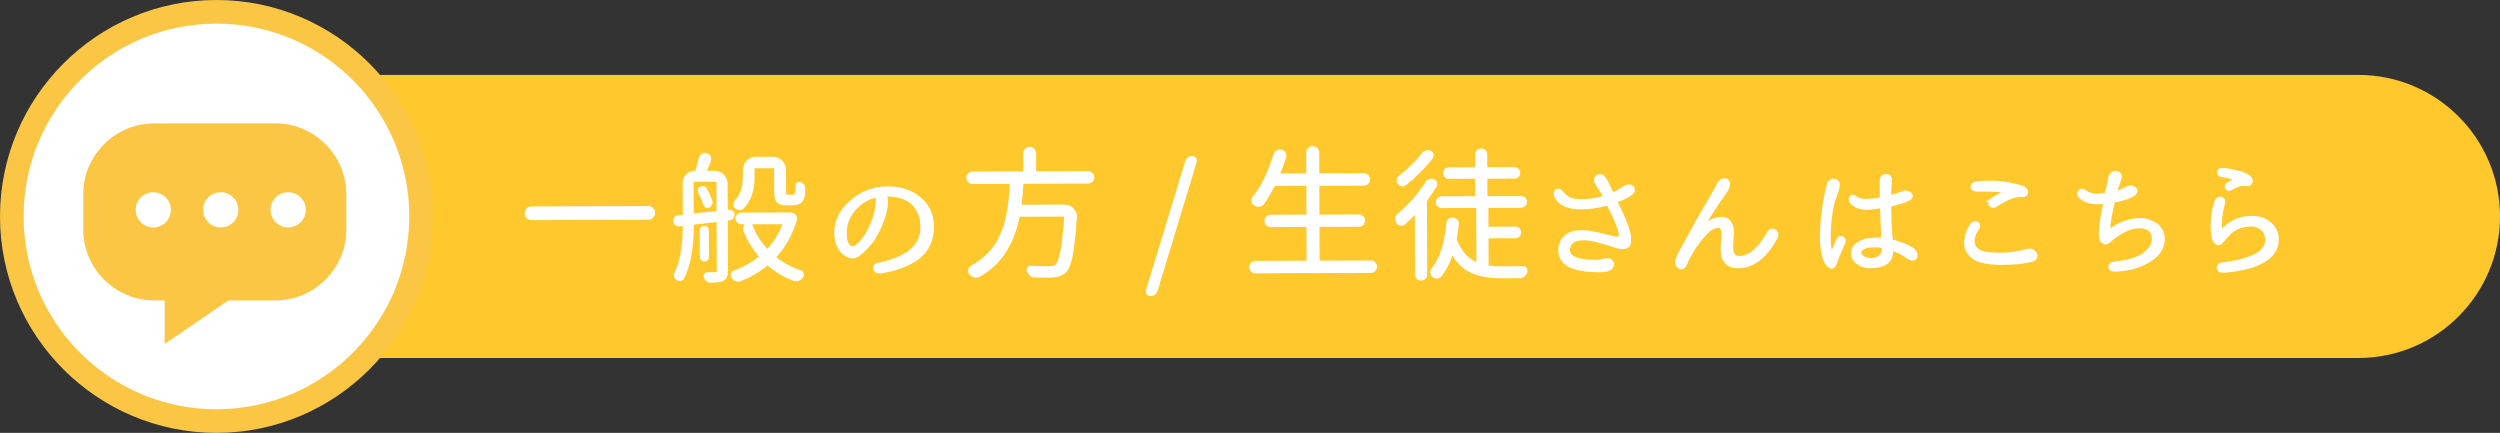
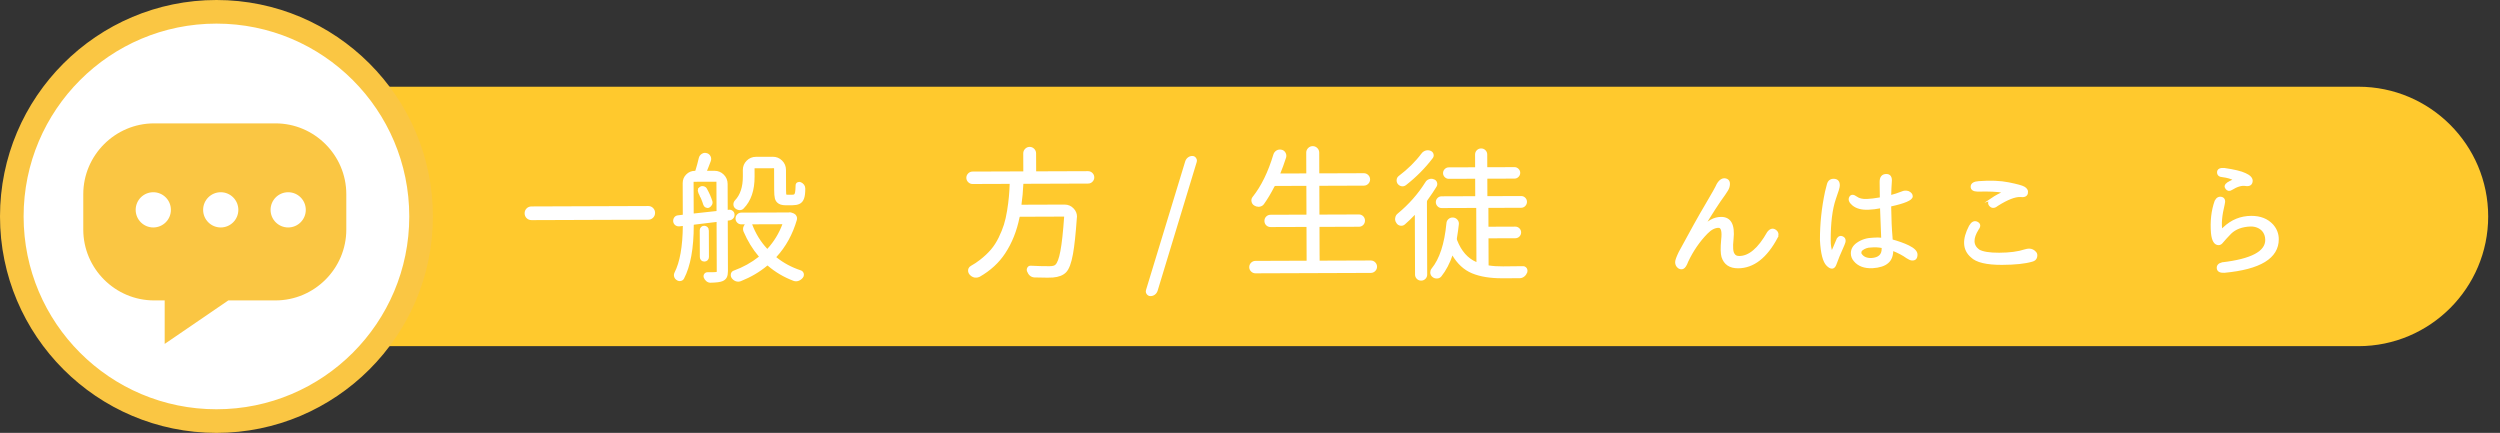
<svg xmlns="http://www.w3.org/2000/svg" id="_レイヤー_2" data-name="レイヤー 2" viewBox="0 0 386.3 66.889">
  <rect x="0" y="0" width="386.3" height="66.889" fill="#333333" stroke="none" />
  <defs>
    <style>
      .cls-1 {
        fill: #fac643;
      }

      .cls-2, .cls-3 {
        fill: #fff;
      }

      .cls-4 {
        fill: #ffc92d;
      }

      .cls-3 {
        stroke: #fff;
        stroke-miterlimit: 10;
        stroke-width: .339px;
      }
    </style>
  </defs>
  <g id="_レイヤー_1-2" data-name="レイヤー 1">
    <g>
      <g>
        <g>
          <path class="cls-4" d="M34.029,53.488c-11.052,0-20.043-8.991-20.043-20.043s8.992-20.044,20.043-20.044h330.403c11.052,0,20.043,8.991,20.043,20.043s-8.992,20.044-20.043,20.044H34.029Z" />
-           <path class="cls-4" d="M364.433,15.226c10.062,0,18.219,8.157,18.219,18.219s-8.157,18.219-18.219,18.219H34.03c-10.062,0-18.219-8.157-18.219-18.219s8.157-18.219,18.219-18.219h330.403M364.433,11.577H34.03c-12.058,0-21.868,9.81-21.868,21.868s9.81,21.868,21.868,21.868h330.403c12.058,0,21.868-9.81,21.868-21.868s-9.81-21.868-21.868-21.868h0Z" />
        </g>
        <g>
          <path class="cls-3" d="M82.13,32.069l18.042-.064c.242-.001.449.084.621.254.171.17.257.381.258.63.001.25-.084.46-.254.631-.17.172-.377.258-.619.259l-18.042.064c-.256.001-.471-.084-.642-.254-.172-.17-.258-.38-.259-.63-.001-.249.084-.46.254-.632.17-.172.384-.258.64-.259Z" />
          <path class="cls-3" d="M113.329,33.156c.015.185-.038.346-.159.481-.121.136-.274.219-.459.248l-.321.044c-.071 0-.107.043-.106.129l.027,7.824c.001.385-.051.684-.157.898-.106.214-.287.379-.543.494-.313.143-.918.224-1.816.242l-.021 0c-.185.001-.356-.063-.514-.191s-.271-.284-.344-.469c-.058-.157-.044-.299.042-.428.085-.128.206-.193.363-.194.042-0.0.092-0.0.149-.001.2-.001.42-.001.663-.002.285-.015.435-.023.449-.023.128-0.0.217-.022.267-.065.05-.043.074-.136.074-.278l-.026-7.568c-0-.057-.021-.103-.064-.139-.043-.035-.086-.046-.129-.031l-3.461.418c-.143.015-.213.094-.213.236-.001,3.577-.498,6.308-1.489,8.193-.085.157-.22.25-.405.279-.186.029-.35-.013-.492-.127-.158-.099-.261-.238-.312-.416-.051-.178-.033-.353.051-.524.835-1.628,1.269-4.066,1.3-7.316-0-.099-.051-.142-.15-.128l-.577.066c-.186.015-.356-.034-.514-.148-.171-.142-.257-.327-.258-.555-0-.157.049-.299.148-.428.114-.143.263-.222.448-.237l.727-.088c.114-0.0.171-.057.17-.172l-.017-4.896c-.001-.47.164-.873.498-1.21.334-.336.736-.505,1.206-.506.128-0.0.213-.058.256-.172.197-.628.373-1.277.527-1.947.056-.228.184-.407.383-.536.128-.086.264-.129.406-.13.071-0.0.15.014.235.042.214.056.371.188.472.394.1.207.108.416.023.631-.071.2-.177.478-.318.835-.141.357-.233.585-.275.685-.014.043-.007.085.022.128.028.043.064.064.107.064l1.197-.004c.513-.002.952.178,1.317.54.364.362.547.8.549,1.313l.015,4.104c0,.072.036.1.107.085l.278-.022c.171-.015.324.034.46.148.136.114.204.256.205.427ZM107.022,32.965c0,.057.022.107.064.149.043.043.093.057.15.042l3.462-.376c.128-.015.192-.093.191-.236l-.016-4.425c-0-.142-.072-.213-.214-.213l-3.442.012c-.143 0-.213.072-.213.214l.017,4.831ZM108.036,29.69c-.057-.128-.062-.263-.012-.406.049-.143.138-.243.266-.3.142-.072.291-.083.449-.034.157.05.271.145.343.287.344.612.617,1.231.819,1.857.057.157.047.313-.03.47-.078.157-.195.278-.352.365-.142.058-.281.051-.416-.02-.136-.071-.225-.177-.269-.32-.188-.612-.453-1.245-.798-1.9ZM109.361,35.586l.015,4.126c0.0.157-.052.285-.159.385-.106.1-.234.151-.384.151-.15.001-.275-.049-.375-.148-.1-.099-.15-.227-.151-.384l-.015-4.126c-0-.157.049-.285.148-.385.099-.1.224-.15.374-.151.149-0.0.278.049.385.148.107.099.161.228.162.384ZM121.837,32.998c.057-.014.114-.022.171-.022.114-0.0.221.021.321.063l.278.106c.142.071.25.177.322.32.071.142.086.292.044.449-.648,2.225-1.688,4.118-3.123,5.676-.099.115-.092.214.022.299,1.115.894,2.379,1.574,3.791,2.039.185.056.307.177.365.362.014.057.021.114.022.171 0.0.128-.042.242-.127.342-.156.2-.348.343-.576.43-.114.043-.228.065-.342.065s-.228-.021-.342-.063c-1.456-.551-2.755-1.316-3.899-2.295-.1-.099-.207-.106-.32-.02-1.166.973-2.51,1.762-4.032,2.366-.114.043-.228.065-.342.065-.114 0-.228-.021-.342-.063-.214-.085-.393-.227-.536-.426-.072-.114-.108-.228-.108-.342,0-.057.007-.121.021-.193.056-.186.177-.307.362-.365,1.423-.518,2.717-1.235,3.883-2.152.113-.086.12-.185.02-.299-.931-1.094-1.705-2.36-2.322-3.797-.043-.114-.065-.228-.065-.342-0-.128.035-.257.106-.385.113-.243.305-.4.575-.472,0-.014-.007-.021-.021-.021l-1.09.004c-.2.001-.371-.07-.514-.212-.143-.142-.215-.316-.215-.523-.001-.206.069-.381.211-.524.142-.143.312-.215.512-.216l7.226-.025c.014-0.0.036-0.0.064-0ZM116.638,25.833c-.143 0-.213.072-.213.215l.004,1.24c.007,2.081-.536,3.679-1.629,4.795-.143.157-.317.229-.523.216-.207-.013-.396-.091-.567-.233-.143-.128-.215-.288-.215-.48s.062-.36.19-.503c.852-.887,1.275-2.164,1.27-3.831l-.003-.983c-.002-.513.178-.952.54-1.317.362-.365.8-.548,1.313-.55l2.608-.009c.513-.002.952.178,1.317.541.365.362.548.8.55,1.313l.011,3.185c.001.456.031.705.088.748.057.057.172.085.343.084l.641-.002c.185-.001.32-.022.406-.066.128-.072.213-.229.255-.471.042-.185.069-.549.082-1.091-0-.142.063-.246.191-.311.127-.065.256-.068.385-.012.385.184.579.461.58.832.002.67-.06,1.169-.188,1.497-.127.357-.34.6-.639.729-.256.115-.584.173-.983.175l-1.047.004c-.541.002-.934-.118-1.177-.359-.157-.142-.268-.337-.333-.587-.065-.249-.099-.666-.101-1.25l-.012-3.314c-0-.142-.073-.214-.215-.213l-2.929.01ZM121.073,34.668c.028-.043.024-.086-.011-.128-.036-.043-.075-.064-.118-.064l-4.767.017c-.057 0-.1.022-.128.065-.029.043-.029.086,0,.128.547,1.466,1.335,2.753,2.365,3.861.1.114.2.114.299-.001,1.022-1.115,1.809-2.408,2.359-3.878Z" />
-           <path class="cls-3" d="M136.86,30.209c.129.228.194.569.196,1.025-.108,1.811-.807,3.751-2.096,5.822-.681.929-1.413,1.694-2.194,2.295-.355.272-.69.409-1.003.41-.513.002-1.048-.245-1.606-.743-.716-.81-1.075-1.827-1.08-3.053-.006-1.796.786-3.402,2.377-4.818,1.605-1.445,3.499-2.171,5.679-2.179,1.724-.006,3.172.381,4.344,1.16,1.771,1.162,2.661,2.799,2.668,4.907.007,2.181-.828,3.858-2.505,5.033-1.465,1.003-3.315,1.672-5.552,2.008-.57.045-.898-.146-.985-.574s.218-.692.917-.794c4.258-.941,6.382-2.809,6.372-5.602-.006-1.639-.559-2.927-1.66-3.863-1-.709-2.206-1.061-3.617-1.056-.299.001-.384.009-.256.022ZM132.462,37.877l.021-0c.81-.673,1.54-1.765,2.19-3.279.565-1.313.846-2.668.841-4.065-0-.114-.101-.149-.3-.106-.47.059-1.061.303-1.772.733-1.862,1.275-2.79,2.932-2.783,4.969.003.898.205,1.531.605,1.901.172.128.335.191.492.191.185-.001.42-.115.705-.344Z" />
          <path class="cls-3" d="M168.133,28.195l-9.94.035c-.143 0-.221.072-.235.215-.053,1.126-.149,2.174-.288,3.144 0.0.057.019.107.054.15.036.043.082.064.139.064l6.627-.023c.513-.002.941.182,1.285.551.314.327.473.711.474,1.153,0,.043-.007.093-.021.15-.177,2.509-.376,4.377-.6,5.603-.251,1.383-.591,2.29-1.017,2.719-.412.429-1.052.68-1.921.755-.213.015-.492.023-.834.024-.527.002-1.197-.01-2.01-.036-.457-.027-.785-.304-.987-.83-.058-.157-.043-.306.042-.449.085-.143.213-.207.384-.194.955.054,1.91.079,2.865.075.513-.002.855-.089,1.025-.26.341-.286.623-1.028.847-2.226.223-1.184.416-2.952.58-5.304.014-.057-0-.107-.043-.15-.043-.043-.093-.064-.149-.063l-6.776.024c-.143 0-.229.072-.256.215-.42,2.096-1.154,3.938-2.204,5.523-.936,1.429-2.229,2.616-3.878,3.562-.157.072-.313.108-.47.109-.085 0-.171-.007-.257-.02-.256-.071-.471-.212-.643-.425-.085-.099-.14-.221-.162-.363-.022-.142-.004-.274.052-.396.056-.121.148-.218.277-.29.512-.287.988-.602,1.429-.946.682-.53,1.257-1.07,1.726-1.62.468-.55.876-1.182,1.223-1.896.346-.714.619-1.385.816-2.012.197-.628.362-1.351.495-2.172.132-.82.226-1.543.281-2.171.055-.556.095-1.212.121-1.967.014-.057,0-.107-.043-.15s-.093-.064-.15-.063l-5.708.02c-.213.001-.399-.077-.557-.233-.157-.156-.236-.341-.237-.555-0-.214.077-.399.233-.557.156-.157.341-.236.555-.237l7.803-.028c.142-0.0.214-.072.213-.214l-.01-2.736c-.001-.228.08-.424.244-.589.163-.164.355-.247.576-.248.221-.001.414.081.578.244.165.163.247.359.248.587l.01,2.736c0.0.143.072.213.214.213l7.973-.028c.214-.001.399.077.557.233.157.156.236.341.237.555.001.214-.077.4-.233.557-.157.158-.341.236-.555.237Z" />
          <path class="cls-3" d="M177.776,45.584c-.186.001-.335-.077-.45-.234-.072-.085-.107-.185-.108-.299,0-.057.006-.114.021-.171l6.065-19.903c.07-.214.191-.386.361-.514.17-.129.363-.194.577-.194.185-.001.328.077.429.234.071.085.107.185.108.299,0,.057-.007.114-.021.171l-6.044,19.903c-.071.214-.191.386-.362.514-.17.129-.362.194-.576.194Z" />
          <path class="cls-3" d="M203.736,40.234c0.0.143.072.213.214.213l7.867-.028c.214-.001.399.077.557.233.157.156.237.341.237.555.001.214-.077.399-.233.557-.156.157-.341.236-.555.237l-17.829.063c-.214.001-.4-.077-.557-.233-.158-.156-.236-.341-.237-.555-0-.214.077-.399.233-.557.156-.157.341-.236.555-.237l7.867-.028c.142-0.0.213-.072.213-.214l-.018-5.131c-0-.142-.072-.214-.214-.213l-5.494.019c-.229.001-.417-.073-.567-.222s-.226-.334-.226-.555c-.001-.221.073-.406.222-.556.149-.15.337-.226.566-.227l5.494-.019c.142-0.0.213-.072.212-.214l-.015-4.361c-0-.142-.072-.214-.214-.213l-4.725.017c-.143 0-.249.065-.32.194-.524,1.028-1.062,1.928-1.615,2.699-.142.186-.341.293-.598.323-.043 0-.079 0-.107 0-.2.001-.385-.056-.557-.169-.186-.113-.3-.28-.343-.501-.044-.221.005-.417.147-.589,1.334-1.672,2.409-3.871,3.227-6.596.07-.228.205-.403.404-.525.199-.122.42-.155.662-.099.214.042.378.163.493.362.115.199.144.406.088.62-.296.913-.6,1.748-.911,2.504-.014.043-.01.086.011.128.022.043.061.064.118.064l4.019-.014c.142-0.0.213-.072.212-.214l-.011-3.164c-0-.228.081-.424.244-.589.163-.164.359-.247.587-.248.228-.001.424.081.589.244.164.163.247.359.248.587l.011,3.164c0.0.143.072.213.215.213l6.841-.024c.214-.001.399.077.557.233.157.156.236.341.237.555 0.0.214-.077.399-.233.557-.157.158-.342.236-.556.237l-6.841.024c-.143 0-.213.072-.213.215l.015,4.361c0.0.143.072.213.215.213l6.05-.021c.214-.001.396.073.546.223.15.149.226.334.227.555 0.0.221-.074.406-.223.557-.149.15-.331.226-.545.226l-6.05.021c-.143 0-.213.072-.213.215l.018,5.131Z" />
          <path class="cls-3" d="M220.374,28.268c.113-.2.276-.339.49-.419.213-.079.419-.076.62.009.2.056.332.177.396.362.065.185.048.363-.051.535-.354.586-.815,1.271-1.382,2.057-.085.115-.127.236-.127.364l.04,11.245c.001.214-.073.396-.222.546-.149.15-.331.226-.544.226s-.396-.073-.546-.223c-.15-.149-.226-.331-.227-.544l-.033-9.449c0-.028-.019-.05-.054-.064-.036-.014-.068-.007-.096.022-.596.63-1.15,1.166-1.662,1.609-.157.143-.345.197-.566.162-.221-.035-.389-.152-.503-.351-.115-.156-.173-.32-.173-.491,0-.057.007-.107.021-.149.027-.242.134-.435.319-.578,1.733-1.431,3.167-3.054,4.301-4.868ZM219.781,23.823c.141-.186.319-.314.533-.387.213-.072.434-.066.663.019.185.071.307.199.365.384.057.185.022.356-.105.513-1.164,1.529-2.527,2.902-4.09,4.119-.171.129-.353.176-.545.141-.192-.035-.353-.13-.482-.287-.115-.156-.161-.334-.141-.534.021-.199.109-.356.266-.471,1.421-1.074,2.6-2.239,3.537-3.497ZM230.045,36.656c-.143 0-.213.072-.213.215l.015,4.083c0.0.143.071.221.214.234.613.098,1.34.145,2.181.142,1.339-.005,2.373-.015,3.1-.032.171-.001.314.077.429.234.057.099.086.199.086.299 0.0.071-.007.136-.021.193-.085.228-.219.418-.404.568-.185.15-.392.226-.62.227l-2.672.009c-1.853.007-3.393-.245-4.62-.753-1.228-.509-2.236-1.446-3.024-2.811-.014-.028-.042-.043-.085-.042s-.071.022-.085.064c-.452,1.327-1.032,2.433-1.741,3.32-.142.172-.327.258-.555.258-.014 0-.028 0-.042 0-.2.001-.378-.063-.535-.191-.186-.142-.279-.334-.28-.576-.001-.185.055-.35.169-.492,1.249-1.529,2.024-3.891,2.327-7.084.013-.228.105-.414.276-.557.17-.143.366-.204.587-.184.221.021.403.116.546.287.143.171.2.363.173.577-.069.642-.166,1.34-.292,2.096-.028.143-.021.278.023.406.676,1.751,1.713,2.923,3.112,3.516.057.029.107.028.15-.001.042-.028.063-.071.063-.128l-.03-8.359c-0-.142-.072-.214-.214-.213l-5.301.019c-.2.001-.372-.073-.514-.223-.143-.149-.215-.323-.216-.523-0-.199.07-.371.212-.514.141-.143.312-.215.512-.216l5.152-.018c.142-0.0.213-.072.213-.215l-.009-2.608c-0-.142-.073-.214-.215-.213l-4.041.014c-.185.001-.349-.07-.493-.212-.143-.142-.215-.309-.215-.502-.001-.192.07-.36.212-.503.142-.143.306-.215.491-.215l4.041-.014c.142-0.0.213-.072.213-.214l-.007-1.924c-0-.214.073-.396.222-.546.149-.15.331-.225.545-.226.214-.001.396.073.545.222.15.149.226.331.227.544l.007,1.924c0.0.143.072.213.215.213l4.168-.015c.185-.001.349.07.492.212.143.142.215.309.216.502 0.0.192-.07.36-.212.503-.142.143-.306.215-.491.216l-4.168.015c-.143 0-.213.072-.213.215l.009,2.608c0.0.143.072.214.215.213l5.173-.018c.2-.001.371.07.514.212.143.142.215.313.215.512.001.2-.07.374-.212.525-.142.15-.312.225-.512.226l-5.024.018c-.143 0-.213.072-.213.215l.01,2.822c0.0.143.071.214.214.213l4.104-.015c.2-.001.371.07.514.212.143.142.215.313.215.512.001.2-.07.371-.212.514-.142.143-.312.215-.512.216l-4.104.015Z" />
-           <path class="cls-3" d="M247.318,29.434v-.021c-.201-.313-.423-.668-.666-1.067-.244-.398-.237-.74.018-1.026.597-.558,1.182-.218,1.756,1.02.388.825.639,1.359.754,1.601.427-.187.867-.438,1.323-.753.483-.344.91-.516,1.281-.518.442.056.664.304.666.746.001.47-.902,1.044-2.709,1.72,1.134,2.248,1.817,3.913,2.048,4.995.189,1.225.035,1.921-.463,2.086-.498.166-.958.167-1.379.005-.421-.162-1.551-.504-3.392-1.025-2.382-.505-3.734-.186-4.058.955-.437,1.427.884,2.149,3.963,2.167.47-.002.929-.057,1.377-.165.449-.108.788-.099,1.016.028.271.213.408.426.408.64-.041.713-.737,1.071-2.091,1.076-4.575.016-6.625-1.295-6.149-3.933.535-2.011,2.406-2.659,5.615-1.944.599.141,1.576.372,2.932.695.57.112.812-.088.724-.601-.088-.741-.706-2.249-1.854-4.525-1.495.39-2.834.587-4.017.591-2.095.022-3.436-.551-4.025-1.717-.229-.498-.192-.844.114-1.037.305-.193.616-.077.931.349.601.796,1.55,1.192,2.847,1.187,1.211-.004,2.401-.187,3.568-.547-.144-.384-.323-.711-.538-.981Z" />
          <path class="cls-3" d="M274.541,36.649c-1.643,3.084-3.632,4.631-5.97,4.639-1.254.005-2.054-.534-2.4-1.616-.145-.498-.162-1.353-.052-2.565.166-1.383-.021-2.074-.563-2.072-.613.002-1.225.318-1.835.947-1.208,1.23-2.214,2.694-3.021,4.393-.211.585-.438.928-.68,1.029-.185.072-.385.044-.599-.083-.271-.198-.408-.469-.409-.811-.001-.257.183-.763.55-1.52,1.742-3.227,3.104-5.669,4.089-7.326.984-1.657,1.576-2.713,1.774-3.17.368-.614.777-.865,1.226-.753.45.113.59.497.421,1.153-.056.228-.261.593-.616,1.092-.964,1.315-2.112,3.093-3.444,5.335.879-1.086,1.861-1.631,2.944-1.635,1.396-.005,1.978,1.083,1.743,3.265-.138,1.255-.071,2.046.201,2.372.158.27.443.405.856.403,1.553-.005,3.039-1.265,4.455-3.778.354-.457.714-.562,1.078-.314.364.248.447.586.25,1.015Z" />
          <path class="cls-3" d="M283.932,37.022c.198-.386.464-.49.8-.313.335.177.376.537.121,1.079-.608,1.356-1.032,2.384-1.272,3.083-.24.599-.639.629-1.196.09-.558-.539-.89-1.821-.997-3.845-.009-2.508.253-5.003.786-7.485.113-.457.211-.842.295-1.156.141-.485.458-.71.949-.677.492.034.724.336.698.906 0.0.214-.204.892-.613,2.033-.536,1.57-.799,3.723-.79,6.459.002.67.097,1.268.284,1.795.057.085.192-.147.404-.696.212-.549.389-.974.53-1.274ZM290.613,28.383l-.001-.278c-.002-.684.274-1.034.831-1.051.556-.016.792.347.709,1.088-.042.513-.074,1.248-.099,2.202.668-.173,1.274-.368,1.814-.584.327-.158.662-.181,1.005-.068.342.17.515.383.516.64.001.47-1.109.945-3.33,1.423l.001.321c.02,1.739.09,3.285.209,4.638l.022.427c1.027.281,1.891.592,2.59.931.828.411,1.243.829,1.244,1.257.002.556-.24.806-.724.751-.157-.013-.393-.119-.707-.318-.6-.439-1.371-.843-2.313-1.21v.043c.003.884-.237,1.526-.72,1.927-.469.429-1.245.682-2.327.756-1.226.047-2.139-.292-2.74-1.016-.287-.327-.43-.697-.432-1.11-.002-.599.281-1.098.85-1.499.697-.487,1.508-.739,2.435-.757.484-.044.955-.039,1.411.016l-.188-4.916c-.755.145-1.403.226-1.944.242-1.055.047-1.86-.172-2.418-.654-.443-.383-.58-.739-.41-1.067.17-.328.476-.329.919-.003.4.298.956.432,1.669.4.513-.016,1.232-.104,2.158-.264-.015-.271-.025-1.026-.03-2.266ZM290.926,38.173c-.627-.126-1.226-.159-1.796-.101-.584.002-1.089.182-1.516.54-.114.129-.17.286-.169.471,0,.1.043.2.129.299.329.455.864.674,1.605.657,1.168-.075,1.75-.612,1.747-1.61l-.001-.256Z" />
          <path class="cls-3" d="M305.608,35.363c-.936,1.471-.896,2.583.118,3.335.6.354,1.662.529,3.188.523,1.625-.006,2.957-.181,3.996-.527.257-.072.463-.109.62-.109.385-.001.713.161.985.488.128.156.158.373.088.652s-.276.461-.618.547c-1.082.317-2.628.48-4.637.487-2.366.008-3.928-.364-4.686-1.117-1.244-1.065-1.328-2.625-.251-4.681.326-.557.685-.736,1.078-.538.393.198.433.512.121.94ZM307.75,30.781c.654-.444,1.294-.788,1.921-1.033.042-.029-.015-.071-.171-.128-.842-.168-2.139-.228-3.892-.179-.641-.012-.952-.217-.932-.617.02-.399.386-.621,1.099-.667,1.781-.134,3.313-.072,4.597.187,1.284.259,2.067.474,2.354.644.386.213.536.504.452.875-.084.357-.426.493-1.024.41-.828-.026-1.987.427-3.48,1.359-.455.386-.829.427-1.122.121-.293-.305-.227-.63.199-.973Z" />
-           <path class="cls-3" d="M325.41,29.992c.238-1.07.4-1.84.483-2.311.168-.813.544-1.174,1.129-1.084.585.091.786.45.603,1.078-.254.714-.48,1.399-.677,2.055.569-.187,1.092-.417,1.569-.69.476-.272.929-.267,1.357.016.157.128.236.27.237.427.002.656-1.158,1.209-3.479,1.658-.478,1.926-.722,3.416-.732,4.47,1.578-1.16,3.171-1.743,4.782-1.749,1.04-.004,1.975.335,2.804,1.016.558.54.838,1.23.841,2.071.005,1.354-.732,2.483-2.211,3.386-1.28.86-3.017,1.35-5.211,1.472-.613.016-.931-.171-.953-.563-.023-.392.293-.624.949-.698,1.61-.134,2.941-.488,3.994-1.062,1.194-.817,1.79-1.659,1.787-2.529-.004-1.24-.733-1.857-2.187-1.852-.741.003-1.574.255-2.499.757-.91.516-1.592,1.003-2.047,1.461-.242.186-.434.279-.576.28-.599.002-.9-.489-.903-1.472-.003-.926.227-2.53.688-4.812-.441.044-.798.067-1.068.068-1.069.004-1.918-.257-2.547-.782-.415-.355-.516-.689-.303-1.004.213-.314.533-.344.961-.089.472.398,1.079.595,1.82.592.271-.001.733-.038,1.389-.112Z" />
          <path class="cls-3" d="M343.367,40.703c4.559-.529,6.834-1.741,6.828-3.637-.002-.584-.182-1.082-.54-1.495-.486-.497-1.114-.744-1.884-.742-1.339.047-2.386.436-3.138,1.166-.54.558-.959,1.016-1.256,1.373-.171.229-.355.343-.555.344-.556.002-.893-.56-1.011-1.685-.149-1.824.038-3.47.56-4.94.226-.428.525-.593.896-.495.371.099.479.426.324.982-.422,1.726-.538,3.066-.349,4.02.071-.029.213-.15.426-.365,1.193-1.13,2.595-1.698,4.206-1.704,1.382-.005,2.467.426,3.253,1.293.544.625.817,1.337.82,2.135.01,2.836-2.735,4.513-8.234,5.031-.627.031-.962-.143-1.006-.52-.044-.378.176-.631.66-.761ZM344.2,28.365c.156-.115.533-.315,1.13-.603-.542-.283-1.163-.466-1.862-.549-.484-.027-.724-.225-.718-.596.005-.371.315-.536.928-.495,1.54.223,2.617.482,3.231.78.671.297,1.007.645,1.009,1.044-.027.513-.343.721-.949.623-.606-.098-1.336.119-2.189.649-.285.186-.531.148-.738-.115-.208-.263-.155-.509.158-.738Z" />
        </g>
      </g>
      <g>
        <g>
          <path class="cls-2" d="M33.444,65.065c-17.436,0-31.62-14.185-31.62-31.62S16.009,1.824,33.444,1.824s31.621,14.185,31.621,31.62-14.185,31.62-31.621,31.62Z" />
          <path class="cls-1" d="M33.445,3.648c16.456,0,29.796,13.34,29.796,29.796s-13.34,29.796-29.796,29.796S3.649,49.901,3.649,33.445,16.989,3.648,33.445,3.648M33.445,0C15.003,0,0,15.003,0,33.445s15.003,33.444,33.445,33.444,33.445-15.003,33.445-33.444S51.886,0,33.445,0h0Z" />
        </g>
        <path class="cls-1" d="M42.568,19.064h-18.758c-6.018,0-10.942,4.925-10.942,10.942v5.471c0,6.018,4.923,10.943,10.942,10.943h1.637v6.721l9.832-6.721h7.289c6.02,0,10.943-4.925,10.943-10.943v-5.471c0-6.017-4.923-10.942-10.943-10.942ZM23.685,35.147c-1.502,0-2.721-1.219-2.721-2.721,0-1.504,1.219-2.723,2.721-2.723,1.504,0,2.723,1.219,2.723,2.723,0,1.502-1.219,2.721-2.723,2.721ZM34.109,35.147c-1.505,0-2.721-1.219-2.721-2.721,0-1.504,1.216-2.723,2.721-2.723,1.502,0,2.72,1.219,2.72,2.723,0,1.502-1.218,2.721-2.72,2.721ZM44.53,35.147c-1.504,0-2.721-1.219-2.721-2.721,0-1.504,1.218-2.723,2.721-2.723,1.502,0,2.72,1.219,2.72,2.723,0,1.502-1.218,2.721-2.72,2.721Z" />
      </g>
    </g>
  </g>
</svg>